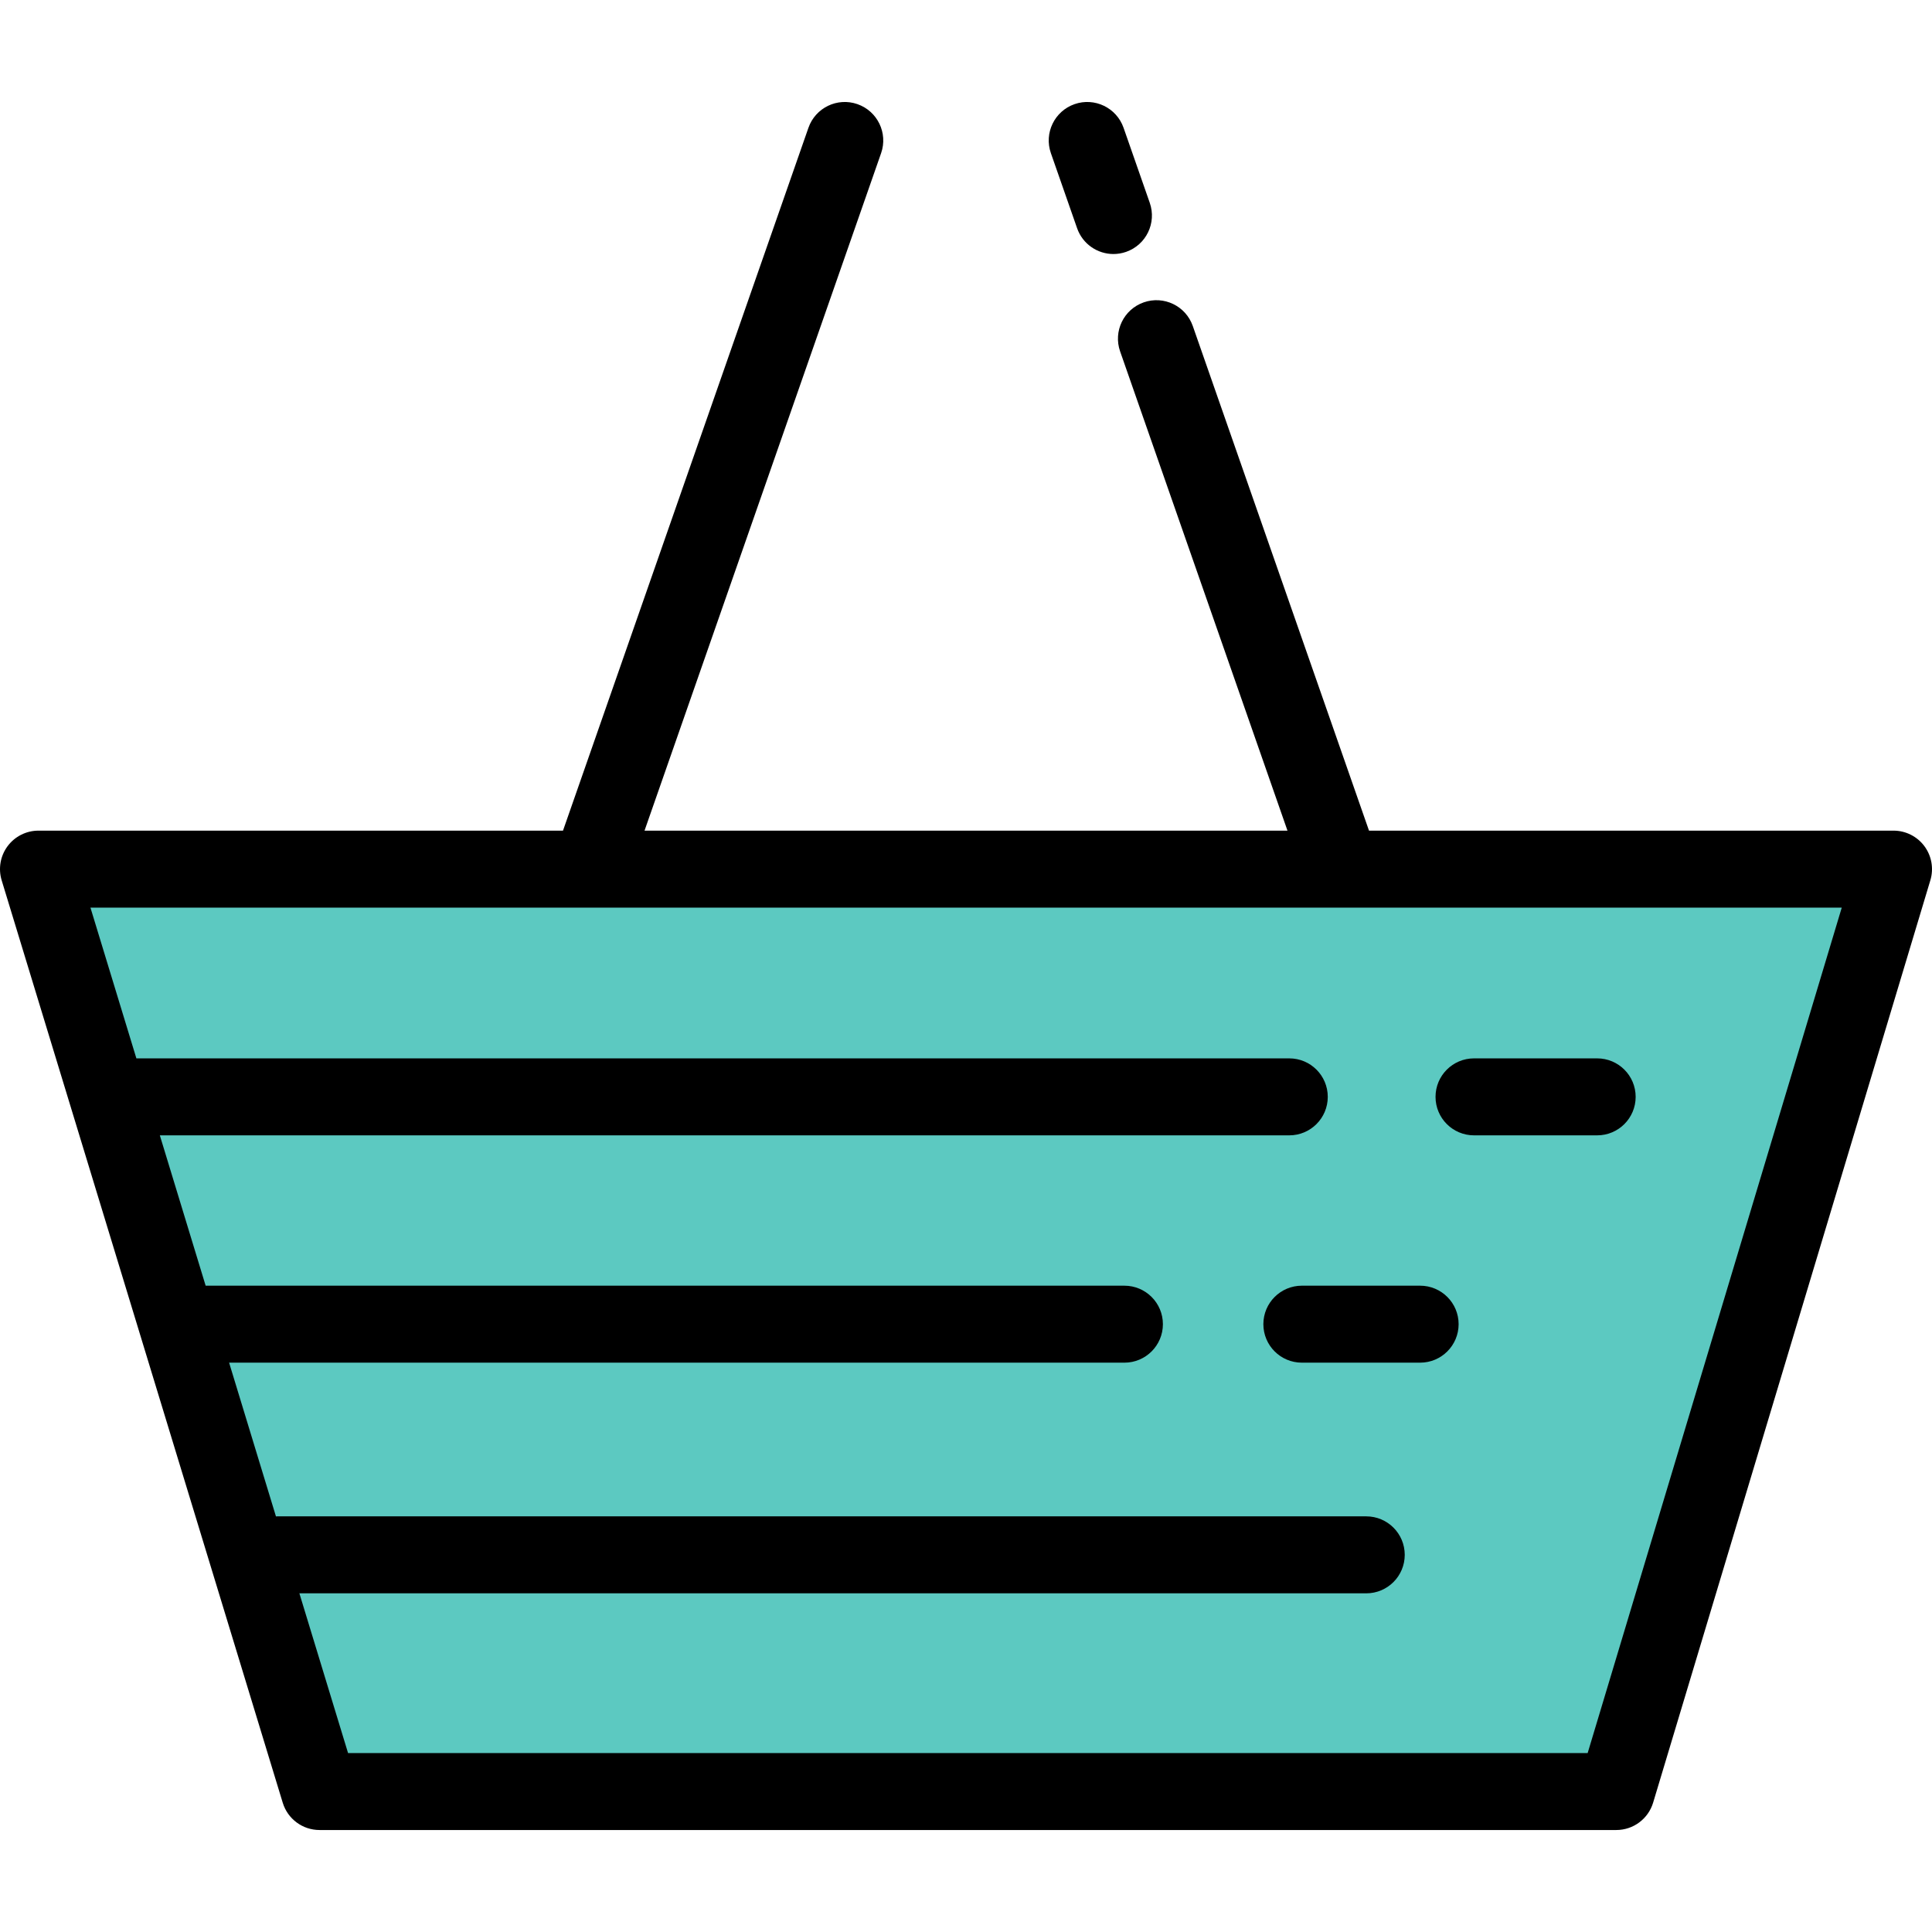
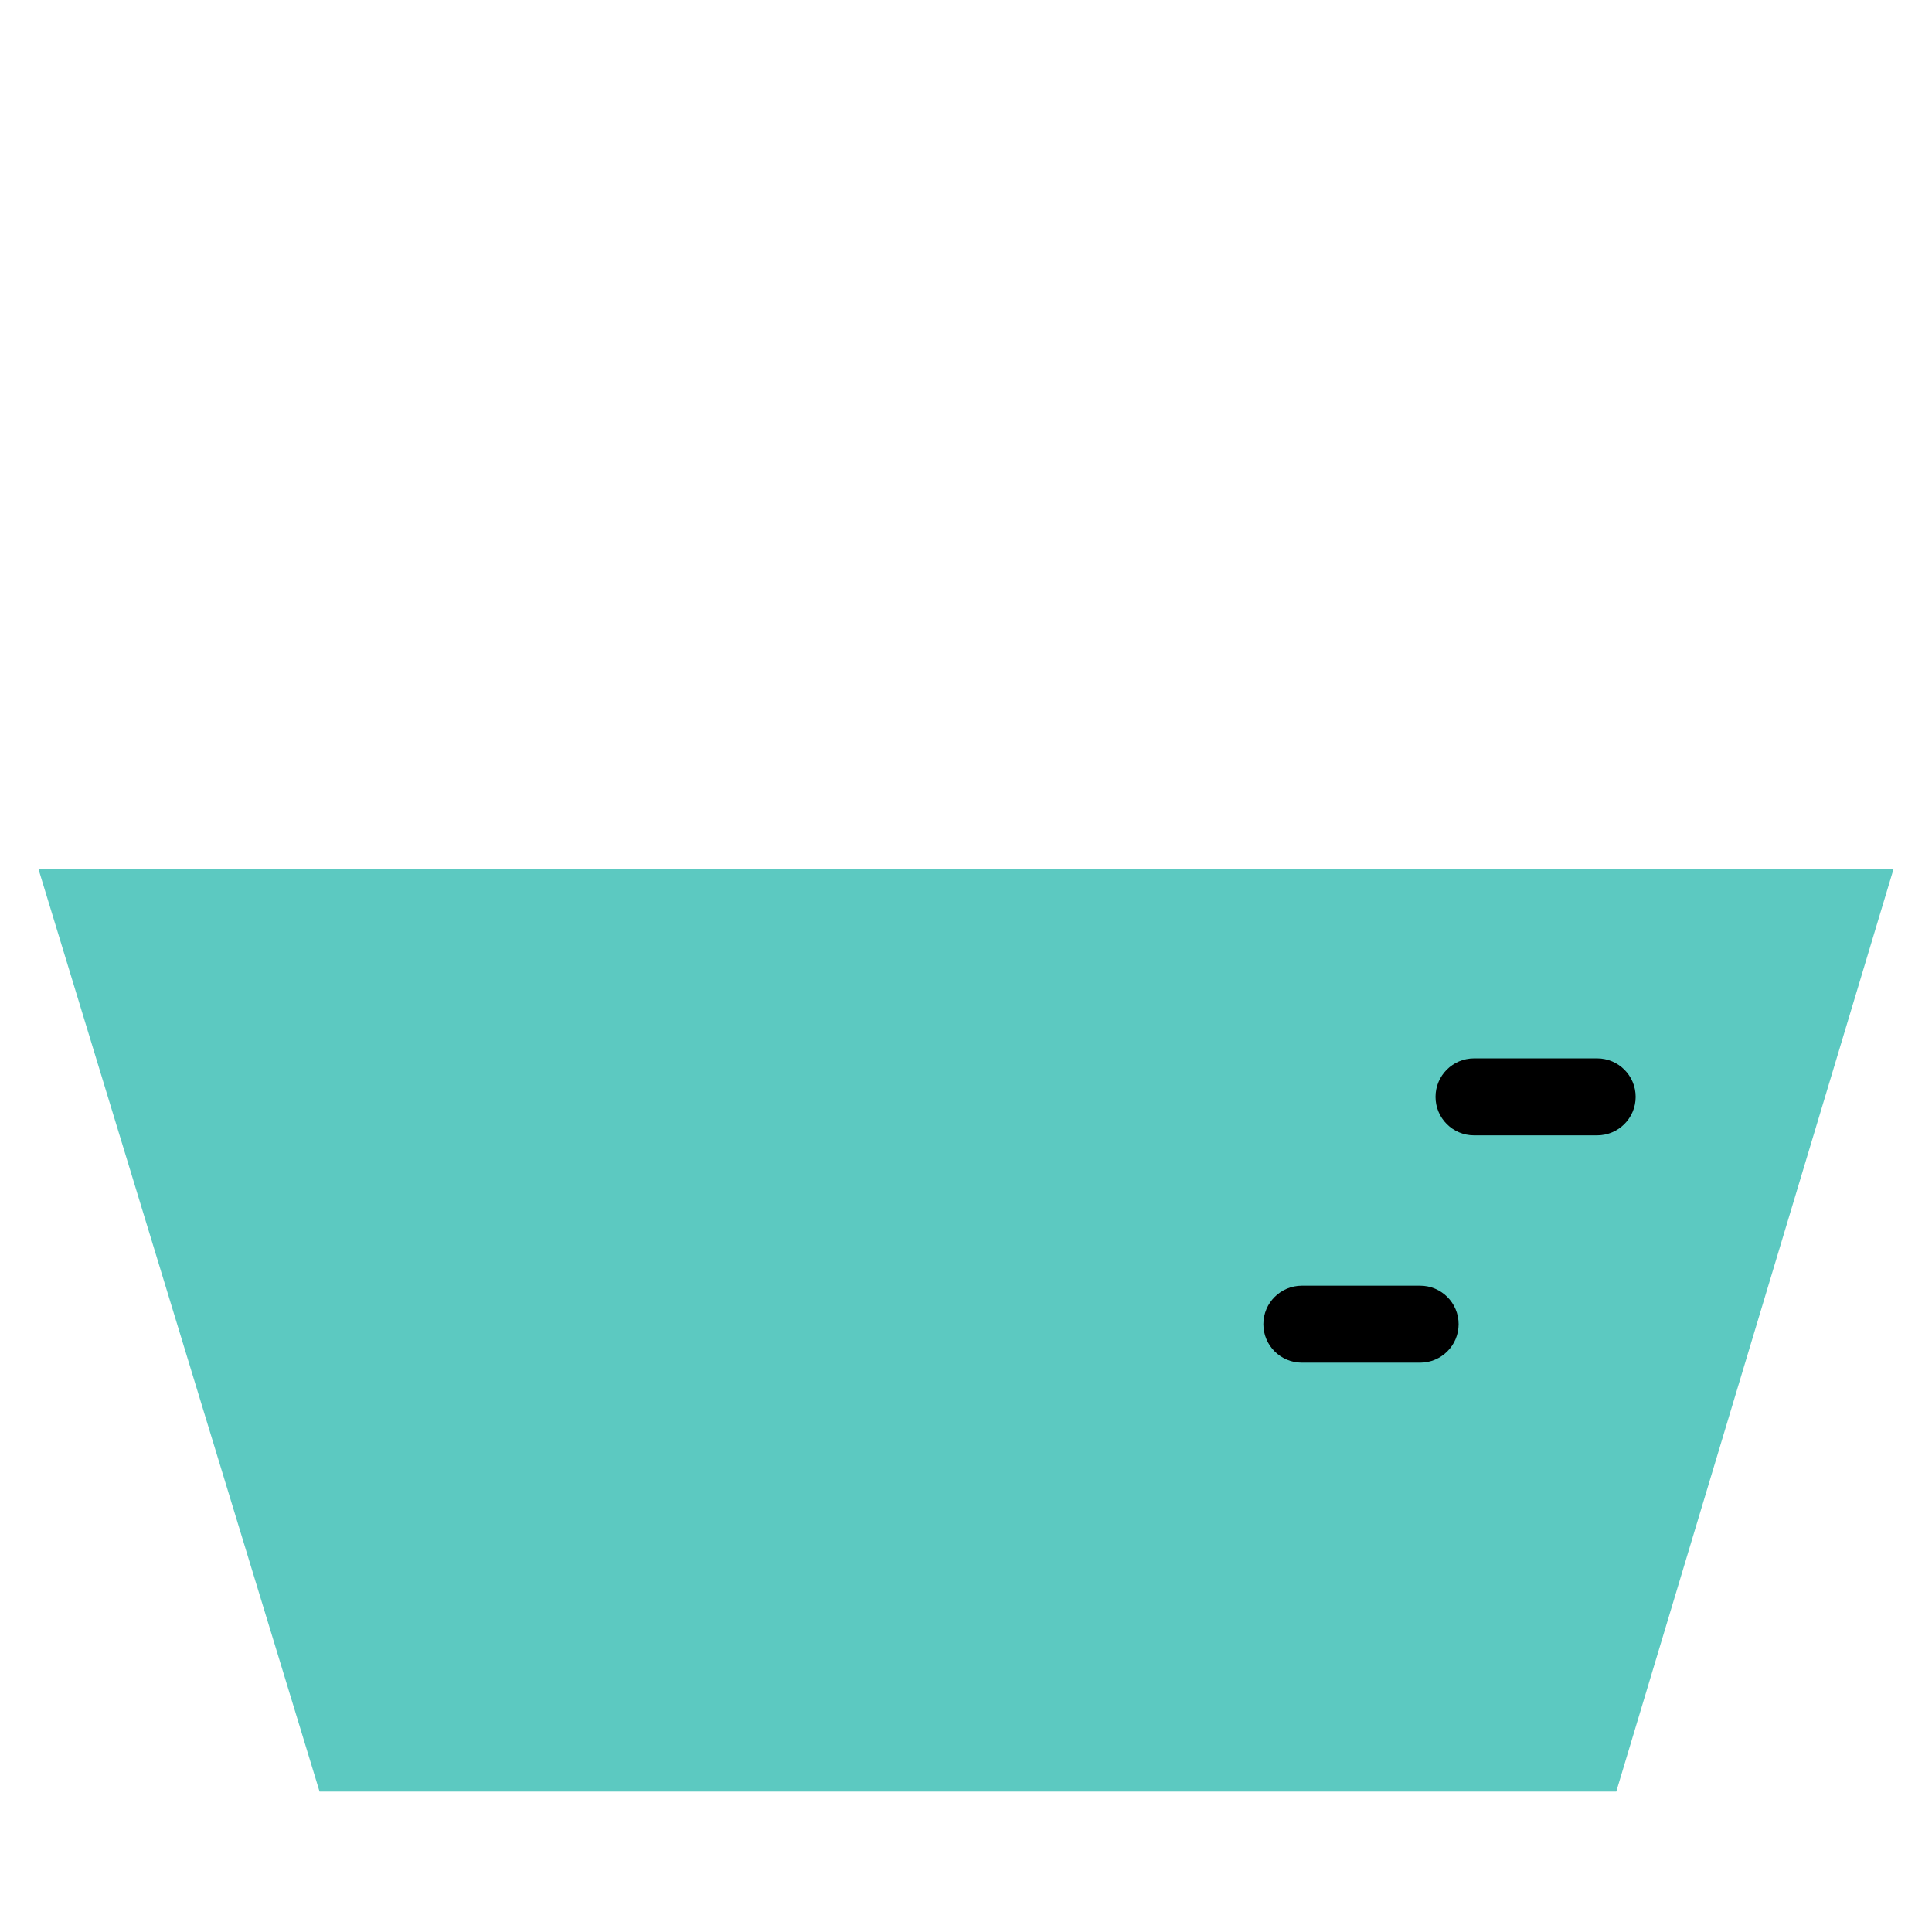
<svg xmlns="http://www.w3.org/2000/svg" height="800px" width="800px" version="1.1" id="Layer_1" viewBox="0 0 502 502" xml:space="preserve">
  <g>
    <polygon style="fill:#5CC9C1;" points="419.966,465.502 83.03,465.502 10,225.829 492,225.829  " />
    <g>
-       <path d="M500.024,219.862c-1.887-2.537-4.862-4.033-8.024-4.033H355.715L309.926,84.705c-1.821-5.214-7.524-7.964-12.738-6.144    c-5.214,1.821-7.965,7.523-6.145,12.738L334.53,215.83H167.47l61.47-176.032c1.821-5.214-0.93-10.917-6.144-12.738    c-5.215-1.821-10.917,0.931-12.737,6.144l-63.774,182.625H10c-3.169,0-6.149,1.502-8.036,4.048    c-1.886,2.546-2.453,5.836-1.529,8.867l73.03,239.673c1.282,4.209,5.165,7.085,9.565,7.085h336.936    c4.414,0,8.307-2.894,9.577-7.122l72.034-239.672C502.487,225.679,501.911,222.399,500.024,219.862z M412.529,455.502H90.437    l-12.646-41.5H355c5.522,0,10-4.477,10-10s-4.478-10-10-10H72c-0.1,0-0.198,0.012-0.298,0.015l-12.173-39.949h232.632    c5.522,0,10-4.477,10-10s-4.478-10-10-10H53.435l-11.904-39.066H335c5.522,0,10-4.477,10-10s-4.478-10-10-10H35.437L23.501,235.83    h455.052L412.529,455.502z" />
-       <path d="M279.868,59.299c1.44,4.123,5.308,6.706,9.441,6.706c1.094,0,2.206-0.181,3.297-0.562    c5.214-1.821,7.965-7.523,6.145-12.738l-6.81-19.5c-1.821-5.214-7.526-7.965-12.738-6.144c-5.214,1.821-7.965,7.523-6.145,12.738    L279.868,59.299z" />
      <path d="M328.265,344.067c0,5.523,4.478,10,10,10H369c5.522,0,10-4.477,10-10s-4.478-10-10-10h-30.735    C332.742,334.067,328.265,338.544,328.265,344.067z" />
      <path d="M383,295.002h32c5.522,0,10-4.477,10-10s-4.478-10-10-10h-32c-5.522,0-10,4.477-10,10S377.478,295.002,383,295.002z" />
    </g>
  </g>
</svg>